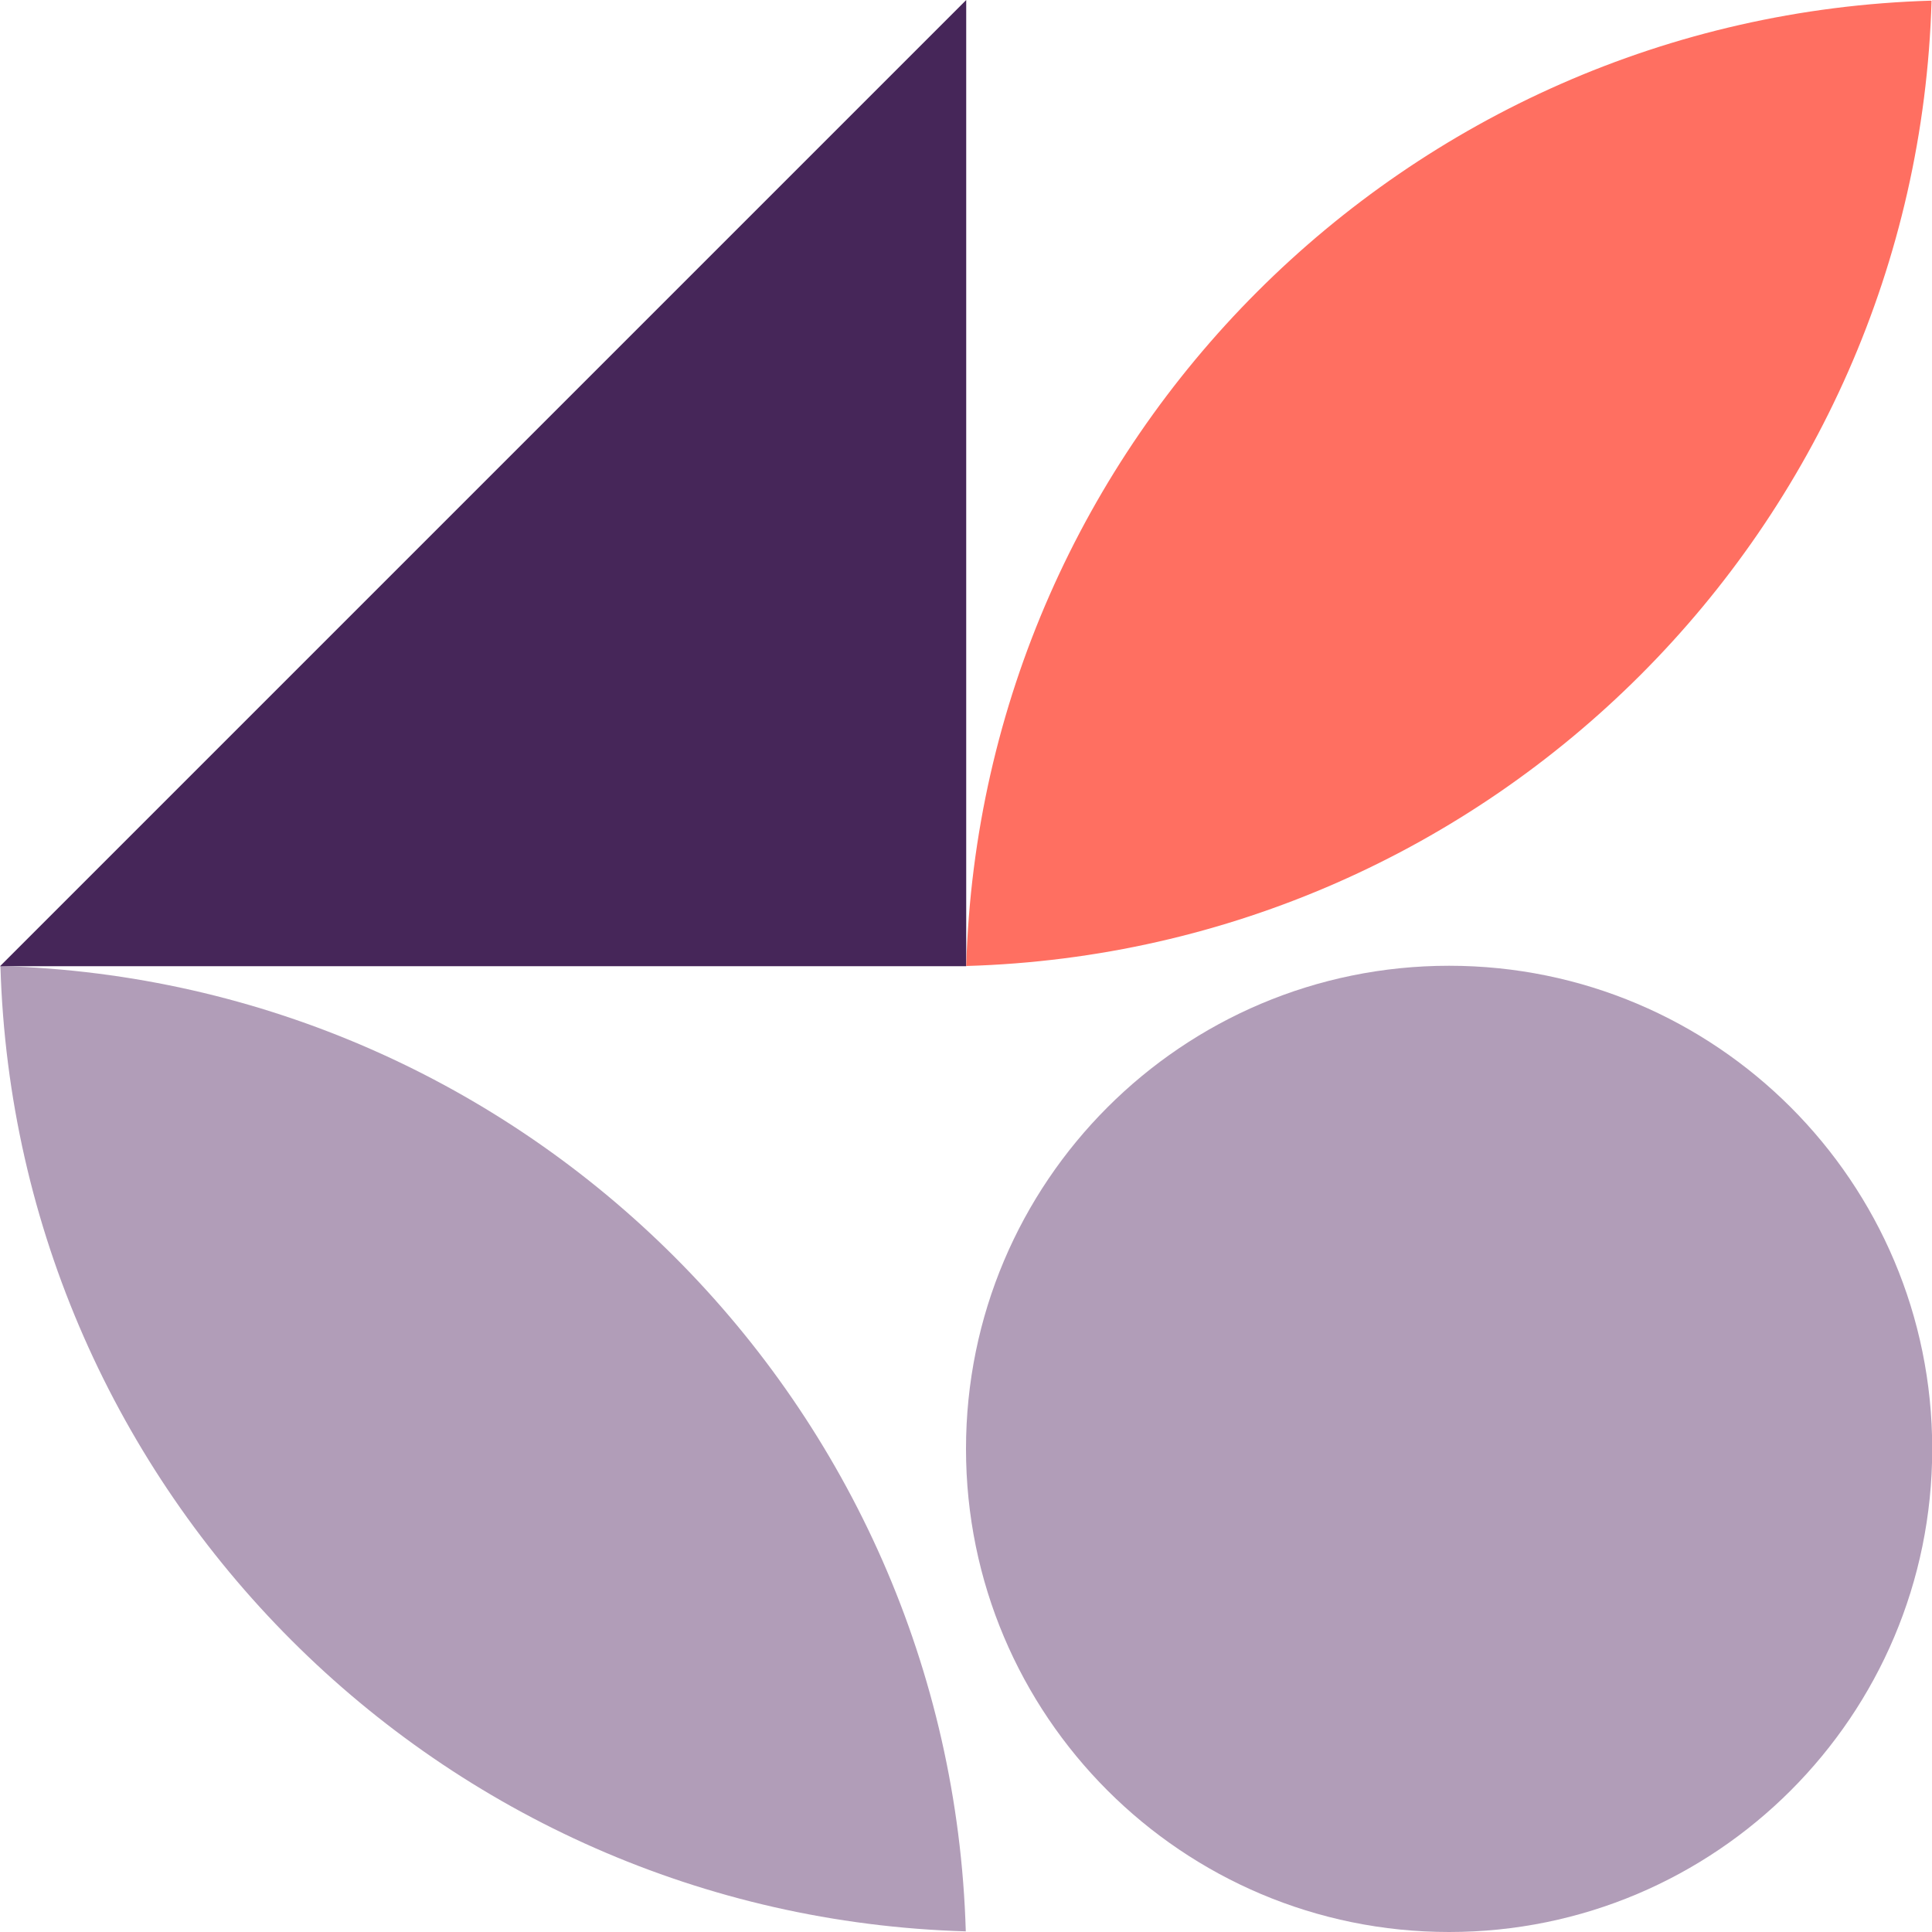
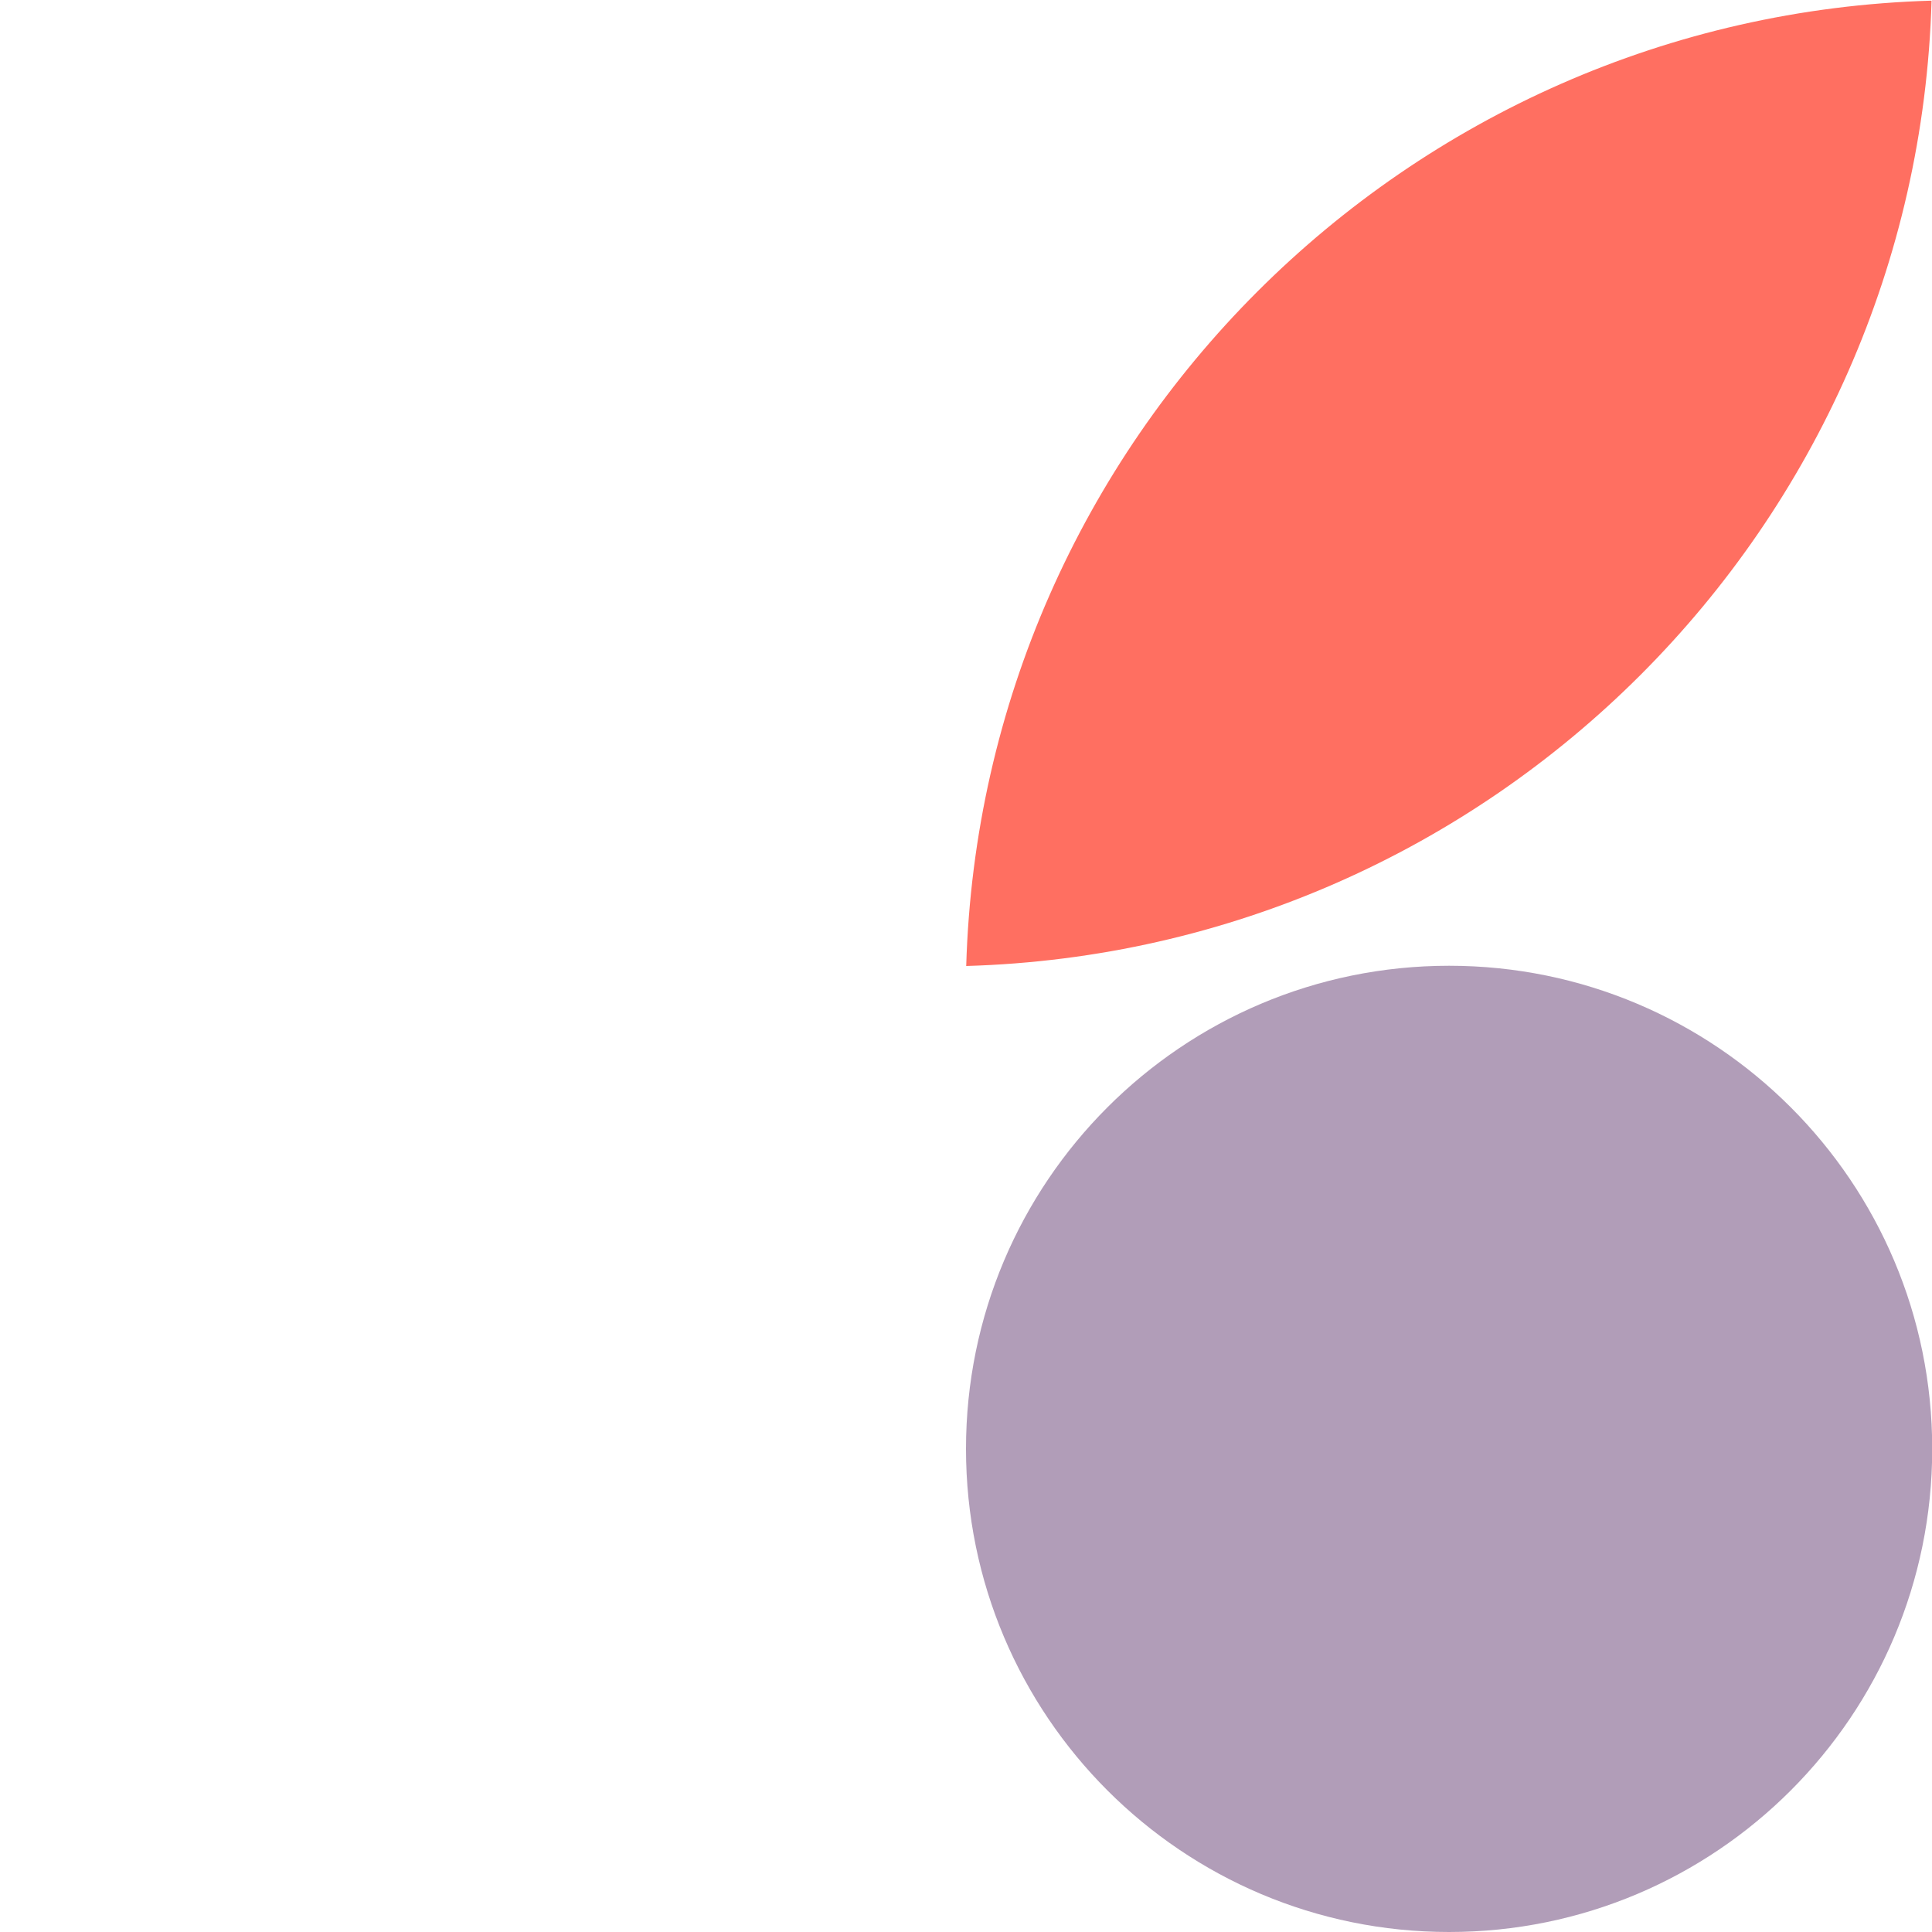
<svg xmlns="http://www.w3.org/2000/svg" width="72" height="72" viewBox="0 0 72 72" fill="none">
-   <path d="M35.992 71.975C35.422 52.363 19.628 36.569 0.016 36C0.585 55.612 16.38 71.406 35.992 71.976V71.975Z" fill="#B19DB8" />
-   <path d="M36.008 36.008H0L36.008 0V36.008Z" fill="#462659" />
  <path d="M54.004 72C63.947 72 72.008 63.939 72.008 53.995C72.008 44.052 63.947 35.991 54.004 35.991C44.061 35.991 36 44.052 36 53.995C36 63.939 44.061 72 54.004 72Z" fill="#B19DB8" />
  <path d="M71.984 0.024C52.372 0.593 36.577 16.388 36.008 36C55.62 35.431 71.415 19.636 71.984 0.024Z" fill="#FF6F61" />
</svg>